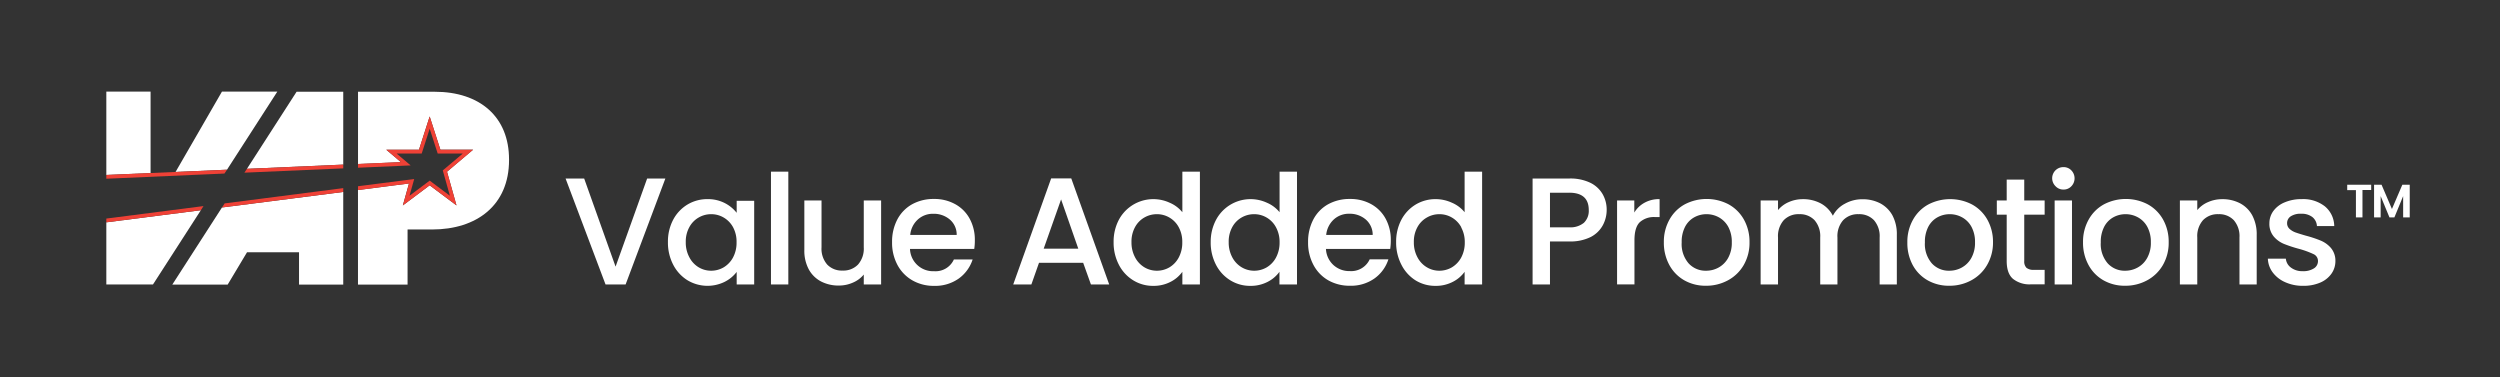
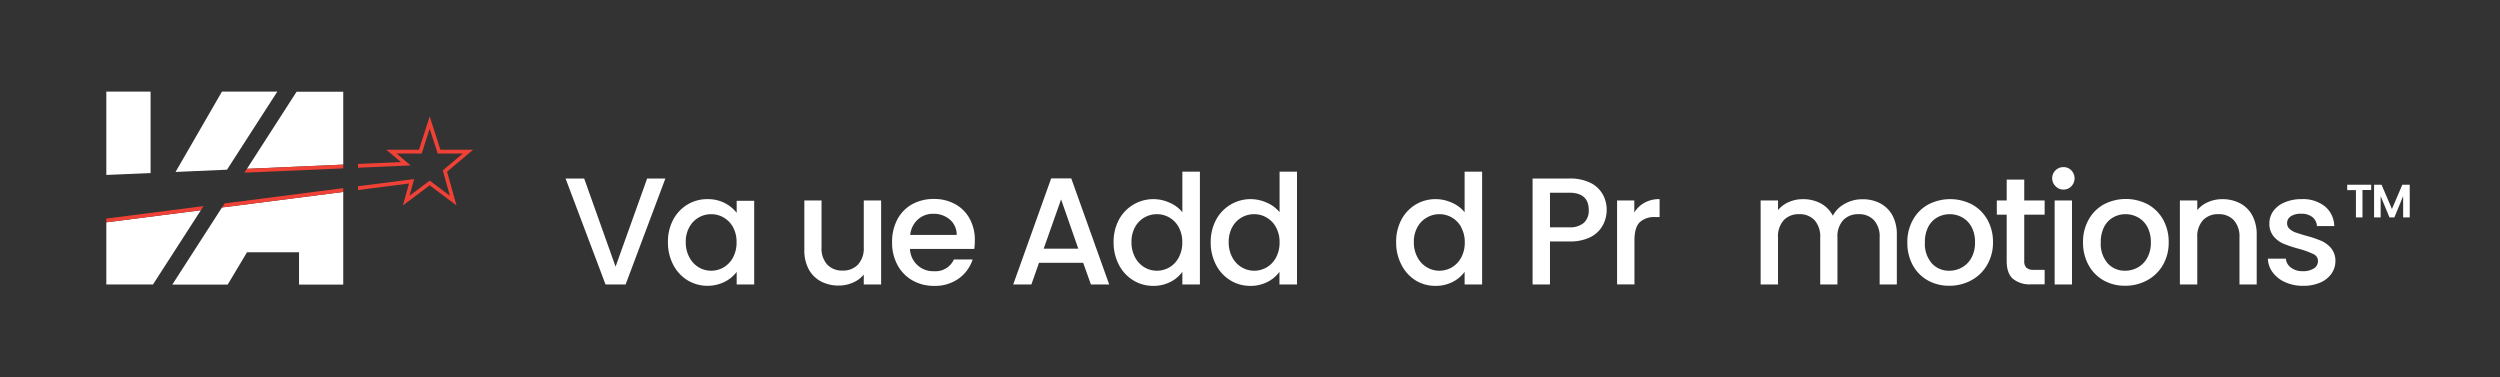
<svg xmlns="http://www.w3.org/2000/svg" id="Layer_1" data-name="Layer 1" viewBox="0 0 622.59 94">
  <rect x="0" y="0" width="622.59" height="94" fill="#333333" stroke="none" />
  <defs>
    <style>.cls-1{fill:#fff;}.cls-2{fill:#ef4136;}</style>
  </defs>
  <polygon class="cls-1" points="56.53 42.26 69.06 22.82 55.27 22.82 43.72 42.82 56.53 42.26" />
  <polygon class="cls-1" points="85.48 40.99 85.48 22.85 73.86 22.85 61.5 42.04 85.48 40.99" />
  <polygon class="cls-1" points="37.5 43.09 37.5 22.82 26.48 22.82 26.48 43.57 37.5 43.09" />
-   <path class="cls-1" d="M108.26,22.85H89.16v18l10.68-.47L96.2,37.29h8.14L107,29l2.67,8.28h8.14l-6.49,5.48,2.36,8.39-6.68-5-6.68,5,1.53-5.46-12.7,1.63V70.87h12.35V57.15h6.11c11.08,0,19.16-6,19.16-17.28v-.14C126.78,29.1,119.52,22.85,108.26,22.85Z" />
  <polygon class="cls-1" points="55.28 51.67 42.91 70.87 56.7 70.87 61.52 62.82 74.47 62.82 74.47 70.87 85.48 70.87 85.48 47.8 55.28 51.67" />
  <polygon class="cls-1" points="26.48 55.37 26.48 70.84 38.1 70.84 50.02 52.35 26.48 55.37" />
  <path class="cls-1" d="M165.7,44.46l-9.9,26.38h-5l-9.95-26.38h4.63l7.82,21.94,7.86-21.94Z" />
  <path class="cls-1" d="M167.65,54.71a9.71,9.71,0,0,1,3.57-3.78,9.55,9.55,0,0,1,5-1.34,9.19,9.19,0,0,1,4.31,1A9,9,0,0,1,183.46,53v-3h4.36V70.84h-4.36V67.72a8.61,8.61,0,0,1-3,2.47,9.67,9.67,0,0,1-9.26-.4,9.85,9.85,0,0,1-3.55-3.87,11.9,11.9,0,0,1-1.31-5.63A11.61,11.61,0,0,1,167.65,54.71Zm14.92,1.9a6.23,6.23,0,0,0-2.34-2.43,6.08,6.08,0,0,0-3.11-.84,6.16,6.16,0,0,0-3.11.82,6.09,6.09,0,0,0-2.33,2.39,7.4,7.4,0,0,0-.9,3.74,7.72,7.72,0,0,0,.9,3.79A6.22,6.22,0,0,0,174,66.57a6,6,0,0,0,3.09.85,6.17,6.17,0,0,0,3.11-.83,6.36,6.36,0,0,0,2.34-2.45,7.76,7.76,0,0,0,.89-3.78A7.59,7.59,0,0,0,182.57,56.61Z" />
-   <path class="cls-1" d="M196.32,42.75V70.84H192V42.75Z" />
  <path class="cls-1" d="M219.43,49.93V70.84h-4.32V68.37a7,7,0,0,1-2.68,2,8.53,8.53,0,0,1-3.51.74,9.41,9.41,0,0,1-4.42-1,7.43,7.43,0,0,1-3.07-3,9.81,9.81,0,0,1-1.12-4.86V49.93h4.28V61.58a6,6,0,0,0,1.41,4.3,5,5,0,0,0,3.83,1.5,5.05,5.05,0,0,0,3.85-1.5,6,6,0,0,0,1.43-4.3V49.93Z" />
  <path class="cls-1" d="M242.62,62h-16a5.75,5.75,0,0,0,6,5.54,5,5,0,0,0,4.93-2.92h4.67a9.43,9.43,0,0,1-3.43,4.73,10.15,10.15,0,0,1-6.17,1.84,10.66,10.66,0,0,1-5.37-1.35A9.62,9.62,0,0,1,223.51,66a11.61,11.61,0,0,1-1.35-5.68,11.86,11.86,0,0,1,1.31-5.67,9.31,9.31,0,0,1,3.68-3.78,11,11,0,0,1,5.45-1.32,10.63,10.63,0,0,1,5.27,1.29,9,9,0,0,1,3.61,3.62,10.94,10.94,0,0,1,1.29,5.37A13.63,13.63,0,0,1,242.62,62Zm-4.37-3.49a4.91,4.91,0,0,0-1.7-3.83,6.14,6.14,0,0,0-4.14-1.44,5.54,5.54,0,0,0-3.83,1.42,5.9,5.9,0,0,0-1.9,3.85Z" />
  <path class="cls-1" d="M269.75,65.45h-11l-1.9,5.39h-4.52l9.45-26.42h5l9.45,26.42h-4.55Zm-1.22-3.53-4.28-12.26-4.33,12.26Z" />
  <path class="cls-1" d="M278.65,54.71a9.73,9.73,0,0,1,12.63-4.23,8.15,8.15,0,0,1,3.17,2.37V42.75h4.37V70.84h-4.37V67.69a8.16,8.16,0,0,1-2.94,2.5,9.1,9.1,0,0,1-4.31,1,9.32,9.32,0,0,1-5-1.39,9.73,9.73,0,0,1-3.56-3.87,11.9,11.9,0,0,1-1.31-5.63A11.61,11.61,0,0,1,278.65,54.71Zm14.91,1.9a6.14,6.14,0,0,0-2.33-2.43,6.08,6.08,0,0,0-3.11-.84,6.19,6.19,0,0,0-3.12.82,6.09,6.09,0,0,0-2.33,2.39,7.5,7.5,0,0,0-.89,3.74,7.83,7.83,0,0,0,.89,3.79A6.29,6.29,0,0,0,285,66.57a6.06,6.06,0,0,0,3.1.85,6.17,6.17,0,0,0,3.11-.83,6.26,6.26,0,0,0,2.33-2.45,7.76,7.76,0,0,0,.89-3.78A7.59,7.59,0,0,0,293.56,56.61Z" />
  <path class="cls-1" d="M302.86,54.71a9.73,9.73,0,0,1,12.63-4.23,8.15,8.15,0,0,1,3.17,2.37V42.75H323V70.84h-4.37V67.69a8.16,8.16,0,0,1-2.94,2.5,9.1,9.1,0,0,1-4.31,1,9.32,9.32,0,0,1-5-1.39,9.73,9.73,0,0,1-3.56-3.87,11.9,11.9,0,0,1-1.31-5.63A11.61,11.61,0,0,1,302.86,54.71Zm14.91,1.9a6.14,6.14,0,0,0-2.33-2.43,6.08,6.08,0,0,0-3.11-.84,6.19,6.19,0,0,0-3.12.82,6.09,6.09,0,0,0-2.33,2.39,7.5,7.5,0,0,0-.89,3.74,7.83,7.83,0,0,0,.89,3.79,6.29,6.29,0,0,0,2.35,2.49,6.06,6.06,0,0,0,3.1.85,6.17,6.17,0,0,0,3.11-.83,6.26,6.26,0,0,0,2.33-2.45,7.76,7.76,0,0,0,.89-3.78A7.59,7.59,0,0,0,317.77,56.61Z" />
-   <path class="cls-1" d="M346.21,62h-16a5.78,5.78,0,0,0,1.86,4,5.84,5.84,0,0,0,4.09,1.51,5.06,5.06,0,0,0,4.94-2.92h4.66a9.37,9.37,0,0,1-3.43,4.73,10.13,10.13,0,0,1-6.17,1.84,10.68,10.68,0,0,1-5.37-1.35A9.53,9.53,0,0,1,327.11,66a11.61,11.61,0,0,1-1.35-5.68,11.86,11.86,0,0,1,1.31-5.67,9.24,9.24,0,0,1,3.68-3.78,11,11,0,0,1,5.44-1.32,10.64,10.64,0,0,1,5.28,1.29,9.09,9.09,0,0,1,3.6,3.62,10.94,10.94,0,0,1,1.29,5.37A13.63,13.63,0,0,1,346.21,62Zm-4.36-3.49a5,5,0,0,0-1.71-3.83A6.1,6.1,0,0,0,336,53.23a5.54,5.54,0,0,0-3.83,1.42,6,6,0,0,0-1.9,3.85Z" />
  <path class="cls-1" d="M349,54.71a9.71,9.71,0,0,1,3.57-3.78,9.59,9.59,0,0,1,5-1.34,9.74,9.74,0,0,1,4,.89,8.22,8.22,0,0,1,3.17,2.37V42.75h4.36V70.84h-4.36V67.69a8.16,8.16,0,0,1-2.94,2.5,9.13,9.13,0,0,1-4.31,1,9.29,9.29,0,0,1-5-1.39A9.83,9.83,0,0,1,349,65.92a11.9,11.9,0,0,1-1.31-5.63A11.61,11.61,0,0,1,349,54.71Zm14.92,1.9a6.23,6.23,0,0,0-2.34-2.43,6.08,6.08,0,0,0-3.11-.84,6.16,6.16,0,0,0-3.11.82A6.09,6.09,0,0,0,353,56.55a7.4,7.4,0,0,0-.9,3.74,7.72,7.72,0,0,0,.9,3.79,6.22,6.22,0,0,0,2.35,2.49,6,6,0,0,0,3.09.85,6.17,6.17,0,0,0,3.11-.83,6.36,6.36,0,0,0,2.34-2.45,7.76,7.76,0,0,0,.89-3.78A7.59,7.59,0,0,0,363.88,56.61Z" />
  <path class="cls-1" d="M399.15,56.11a7.14,7.14,0,0,1-3,2.91,11.33,11.33,0,0,1-5.35,1.11H386V70.84h-4.33V44.46h9.11a11.4,11.4,0,0,1,5.14,1,7.14,7.14,0,0,1,3.15,2.82,7.72,7.72,0,0,1,1.05,4A8,8,0,0,1,399.15,56.11Zm-4.71-.62a4.11,4.11,0,0,0,1.22-3.17q0-4.34-4.9-4.33H386v8.62h4.78A5.29,5.29,0,0,0,394.44,55.49Z" />
  <path class="cls-1" d="M409.56,50.48a7.42,7.42,0,0,1,3.74-.89v4.47h-1.1a5.27,5.27,0,0,0-3.85,1.29c-.87.86-1.31,2.36-1.31,4.48v11h-4.33V49.93H407v3A6.74,6.74,0,0,1,409.56,50.48Z" />
-   <path class="cls-1" d="M419.49,69.83A9.65,9.65,0,0,1,415.73,66a11.51,11.51,0,0,1-1.37-5.68,11.18,11.18,0,0,1,1.41-5.65,9.65,9.65,0,0,1,3.83-3.8,11.81,11.81,0,0,1,10.85,0,9.74,9.74,0,0,1,3.84,3.8,11.27,11.27,0,0,1,1.4,5.65A11,11,0,0,1,434.25,66a10,10,0,0,1-3.93,3.81,11.29,11.29,0,0,1-5.48,1.35A10.66,10.66,0,0,1,419.49,69.83ZM428,66.62a6.05,6.05,0,0,0,2.37-2.39,7.64,7.64,0,0,0,.91-3.87,7.85,7.85,0,0,0-.87-3.85,6,6,0,0,0-2.32-2.37,6.35,6.35,0,0,0-3.11-.8,6.24,6.24,0,0,0-3.09.8,5.69,5.69,0,0,0-2.26,2.37,8.09,8.09,0,0,0-.83,3.85,7.35,7.35,0,0,0,1.72,5.22,5.7,5.7,0,0,0,4.35,1.84A6.37,6.37,0,0,0,428,66.62Z" />
  <path class="cls-1" d="M468.19,50.61a7.45,7.45,0,0,1,3.08,3,9.9,9.9,0,0,1,1.11,4.85V70.84H468.1V59.15a6.06,6.06,0,0,0-1.41-4.31,5,5,0,0,0-3.83-1.5,5.05,5.05,0,0,0-3.85,1.5,6,6,0,0,0-1.42,4.31V70.84H453.3V59.15a6.06,6.06,0,0,0-1.41-4.31,5,5,0,0,0-3.83-1.5,5.05,5.05,0,0,0-3.85,1.5,6,6,0,0,0-1.42,4.31V70.84h-4.33V49.93h4.33v2.39a7.09,7.09,0,0,1,2.69-2,8.55,8.55,0,0,1,3.49-.72,9.29,9.29,0,0,1,4.48,1.06,7.32,7.32,0,0,1,3,3.07,7,7,0,0,1,3-3,8.8,8.8,0,0,1,4.32-1.11A9.41,9.41,0,0,1,468.19,50.61Z" />
  <path class="cls-1" d="M480.09,69.83A9.65,9.65,0,0,1,476.33,66,11.51,11.51,0,0,1,475,60.36a11.18,11.18,0,0,1,1.41-5.65,9.65,9.65,0,0,1,3.83-3.8,11.81,11.81,0,0,1,10.85,0,9.74,9.74,0,0,1,3.84,3.8,11.27,11.27,0,0,1,1.4,5.65A11,11,0,0,1,494.85,66a10,10,0,0,1-3.93,3.81,11.29,11.29,0,0,1-5.48,1.35A10.66,10.66,0,0,1,480.09,69.83Zm8.48-3.21a6.05,6.05,0,0,0,2.37-2.39,7.64,7.64,0,0,0,.91-3.87,7.85,7.85,0,0,0-.87-3.85,5.89,5.89,0,0,0-2.32-2.37,6.35,6.35,0,0,0-3.11-.8,6.24,6.24,0,0,0-3.09.8,5.69,5.69,0,0,0-2.26,2.37,8.09,8.09,0,0,0-.83,3.85,7.35,7.35,0,0,0,1.72,5.22,5.7,5.7,0,0,0,4.35,1.84A6.37,6.37,0,0,0,488.57,66.62Z" />
  <path class="cls-1" d="M504.11,53.46V65a2.22,2.22,0,0,0,.55,1.69,2.73,2.73,0,0,0,1.88.51h2.65v3.61h-3.41a6.59,6.59,0,0,1-4.48-1.37q-1.56-1.36-1.56-4.44V53.46h-2.46V49.93h2.46v-5.2h4.37v5.2h5.08v3.53Z" />
  <path class="cls-1" d="M511.89,46.36a2.77,2.77,0,0,1,2-4.74,2.62,2.62,0,0,1,1.93.79,2.84,2.84,0,0,1,0,4,2.63,2.63,0,0,1-1.93.8A2.67,2.67,0,0,1,511.89,46.36ZM516,49.93V70.84h-4.32V49.93Z" />
  <path class="cls-1" d="M523.88,69.83A9.65,9.65,0,0,1,520.12,66a11.51,11.51,0,0,1-1.37-5.68,11.18,11.18,0,0,1,1.41-5.65,9.65,9.65,0,0,1,3.83-3.8,11.81,11.81,0,0,1,10.85,0,9.74,9.74,0,0,1,3.84,3.8,11.27,11.27,0,0,1,1.4,5.65A11,11,0,0,1,538.64,66a10,10,0,0,1-3.93,3.81,11.29,11.29,0,0,1-5.48,1.35A10.66,10.66,0,0,1,523.88,69.83Zm8.48-3.21a6.05,6.05,0,0,0,2.37-2.39,7.64,7.64,0,0,0,.91-3.87,7.85,7.85,0,0,0-.87-3.85,5.89,5.89,0,0,0-2.32-2.37,6.35,6.35,0,0,0-3.11-.8,6.24,6.24,0,0,0-3.09.8A5.69,5.69,0,0,0,524,56.51a8.09,8.09,0,0,0-.83,3.85,7.35,7.35,0,0,0,1.72,5.22,5.7,5.7,0,0,0,4.35,1.84A6.37,6.37,0,0,0,532.36,66.62Z" />
  <path class="cls-1" d="M557.82,50.61a7.35,7.35,0,0,1,3.06,3A10,10,0,0,1,562,58.5V70.84h-4.29V59.15a6.06,6.06,0,0,0-1.41-4.31,5,5,0,0,0-3.83-1.5,5.05,5.05,0,0,0-3.85,1.5,6,6,0,0,0-1.42,4.31V70.84h-4.33V49.93h4.33v2.39a7.08,7.08,0,0,1,2.71-2,8.68,8.68,0,0,1,3.51-.72A9.41,9.41,0,0,1,557.82,50.61Z" />
  <path class="cls-1" d="M569.13,70.29A7.73,7.73,0,0,1,566,67.86a6.07,6.07,0,0,1-1.22-3.44h4.48a3.05,3.05,0,0,0,1.27,2.22,4.58,4.58,0,0,0,2.9.89,4.87,4.87,0,0,0,2.83-.7,2.11,2.11,0,0,0,1-1.8,1.87,1.87,0,0,0-1.12-1.75A22.51,22.51,0,0,0,572.64,62a32.65,32.65,0,0,1-3.83-1.25,6.69,6.69,0,0,1-2.57-1.86,4.86,4.86,0,0,1-1.08-3.3,5.17,5.17,0,0,1,1-3.06A6.59,6.59,0,0,1,569,50.38a10.54,10.54,0,0,1,4.23-.79,8.75,8.75,0,0,1,5.75,1.8,6.48,6.48,0,0,1,2.33,4.91H577a3.08,3.08,0,0,0-1.13-2.24,4.31,4.31,0,0,0-2.77-.83,4.49,4.49,0,0,0-2.62.64,2,2,0,0,0-.91,1.71,1.87,1.87,0,0,0,.6,1.41,4.46,4.46,0,0,0,1.48.89c.59.21,1.45.48,2.59.81a28.4,28.4,0,0,1,3.73,1.24,6.85,6.85,0,0,1,2.53,1.84,4.93,4.93,0,0,1,1.1,3.22,5.41,5.41,0,0,1-1,3.19,6.53,6.53,0,0,1-2.79,2.2,10.4,10.4,0,0,1-4.23.8A10.57,10.57,0,0,1,569.13,70.29Z" />
  <path class="cls-1" d="M590.51,46v1.31h-2.17v6.83h-1.63V47.35h-2.17V46Z" />
  <path class="cls-1" d="M600.11,46v8.14h-1.64v-5.3l-2.18,5.3h-1.23l-2.19-5.3v5.3h-1.64V46h1.86l2.59,6.05L598.27,46Z" />
  <polygon class="cls-2" points="55.28 51.67 85.48 47.8 85.48 46.85 55.95 50.65 55.28 51.67" />
-   <polygon class="cls-2" points="56.53 42.26 56.53 42.26 26.48 43.57 26.48 44.51 55.9 43.22 56.53 42.26" />
  <polygon class="cls-2" points="50.68 51.32 26.48 54.43 26.48 55.37 50.02 52.35 50.68 51.32" />
  <polygon class="cls-2" points="61.5 42.04 60.87 43 85.48 41.93 85.48 40.99 85.48 40.99 61.5 42.04 61.5 42.04" />
  <polygon class="cls-2" points="117.82 37.29 109.68 37.29 107.01 29.01 104.34 37.29 96.2 37.29 99.84 40.36 89.16 40.83 89.16 40.83 89.16 41.77 102.27 41.19 98.76 38.23 105.02 38.23 107.01 32.06 109 38.23 115.26 38.23 110.27 42.44 112.04 48.75 107.01 44.98 101.98 48.75 103.15 44.59 89.16 46.38 89.16 47.33 101.86 45.7 100.33 51.16 107.01 46.15 113.69 51.16 111.33 42.77 117.82 37.29" />
</svg>